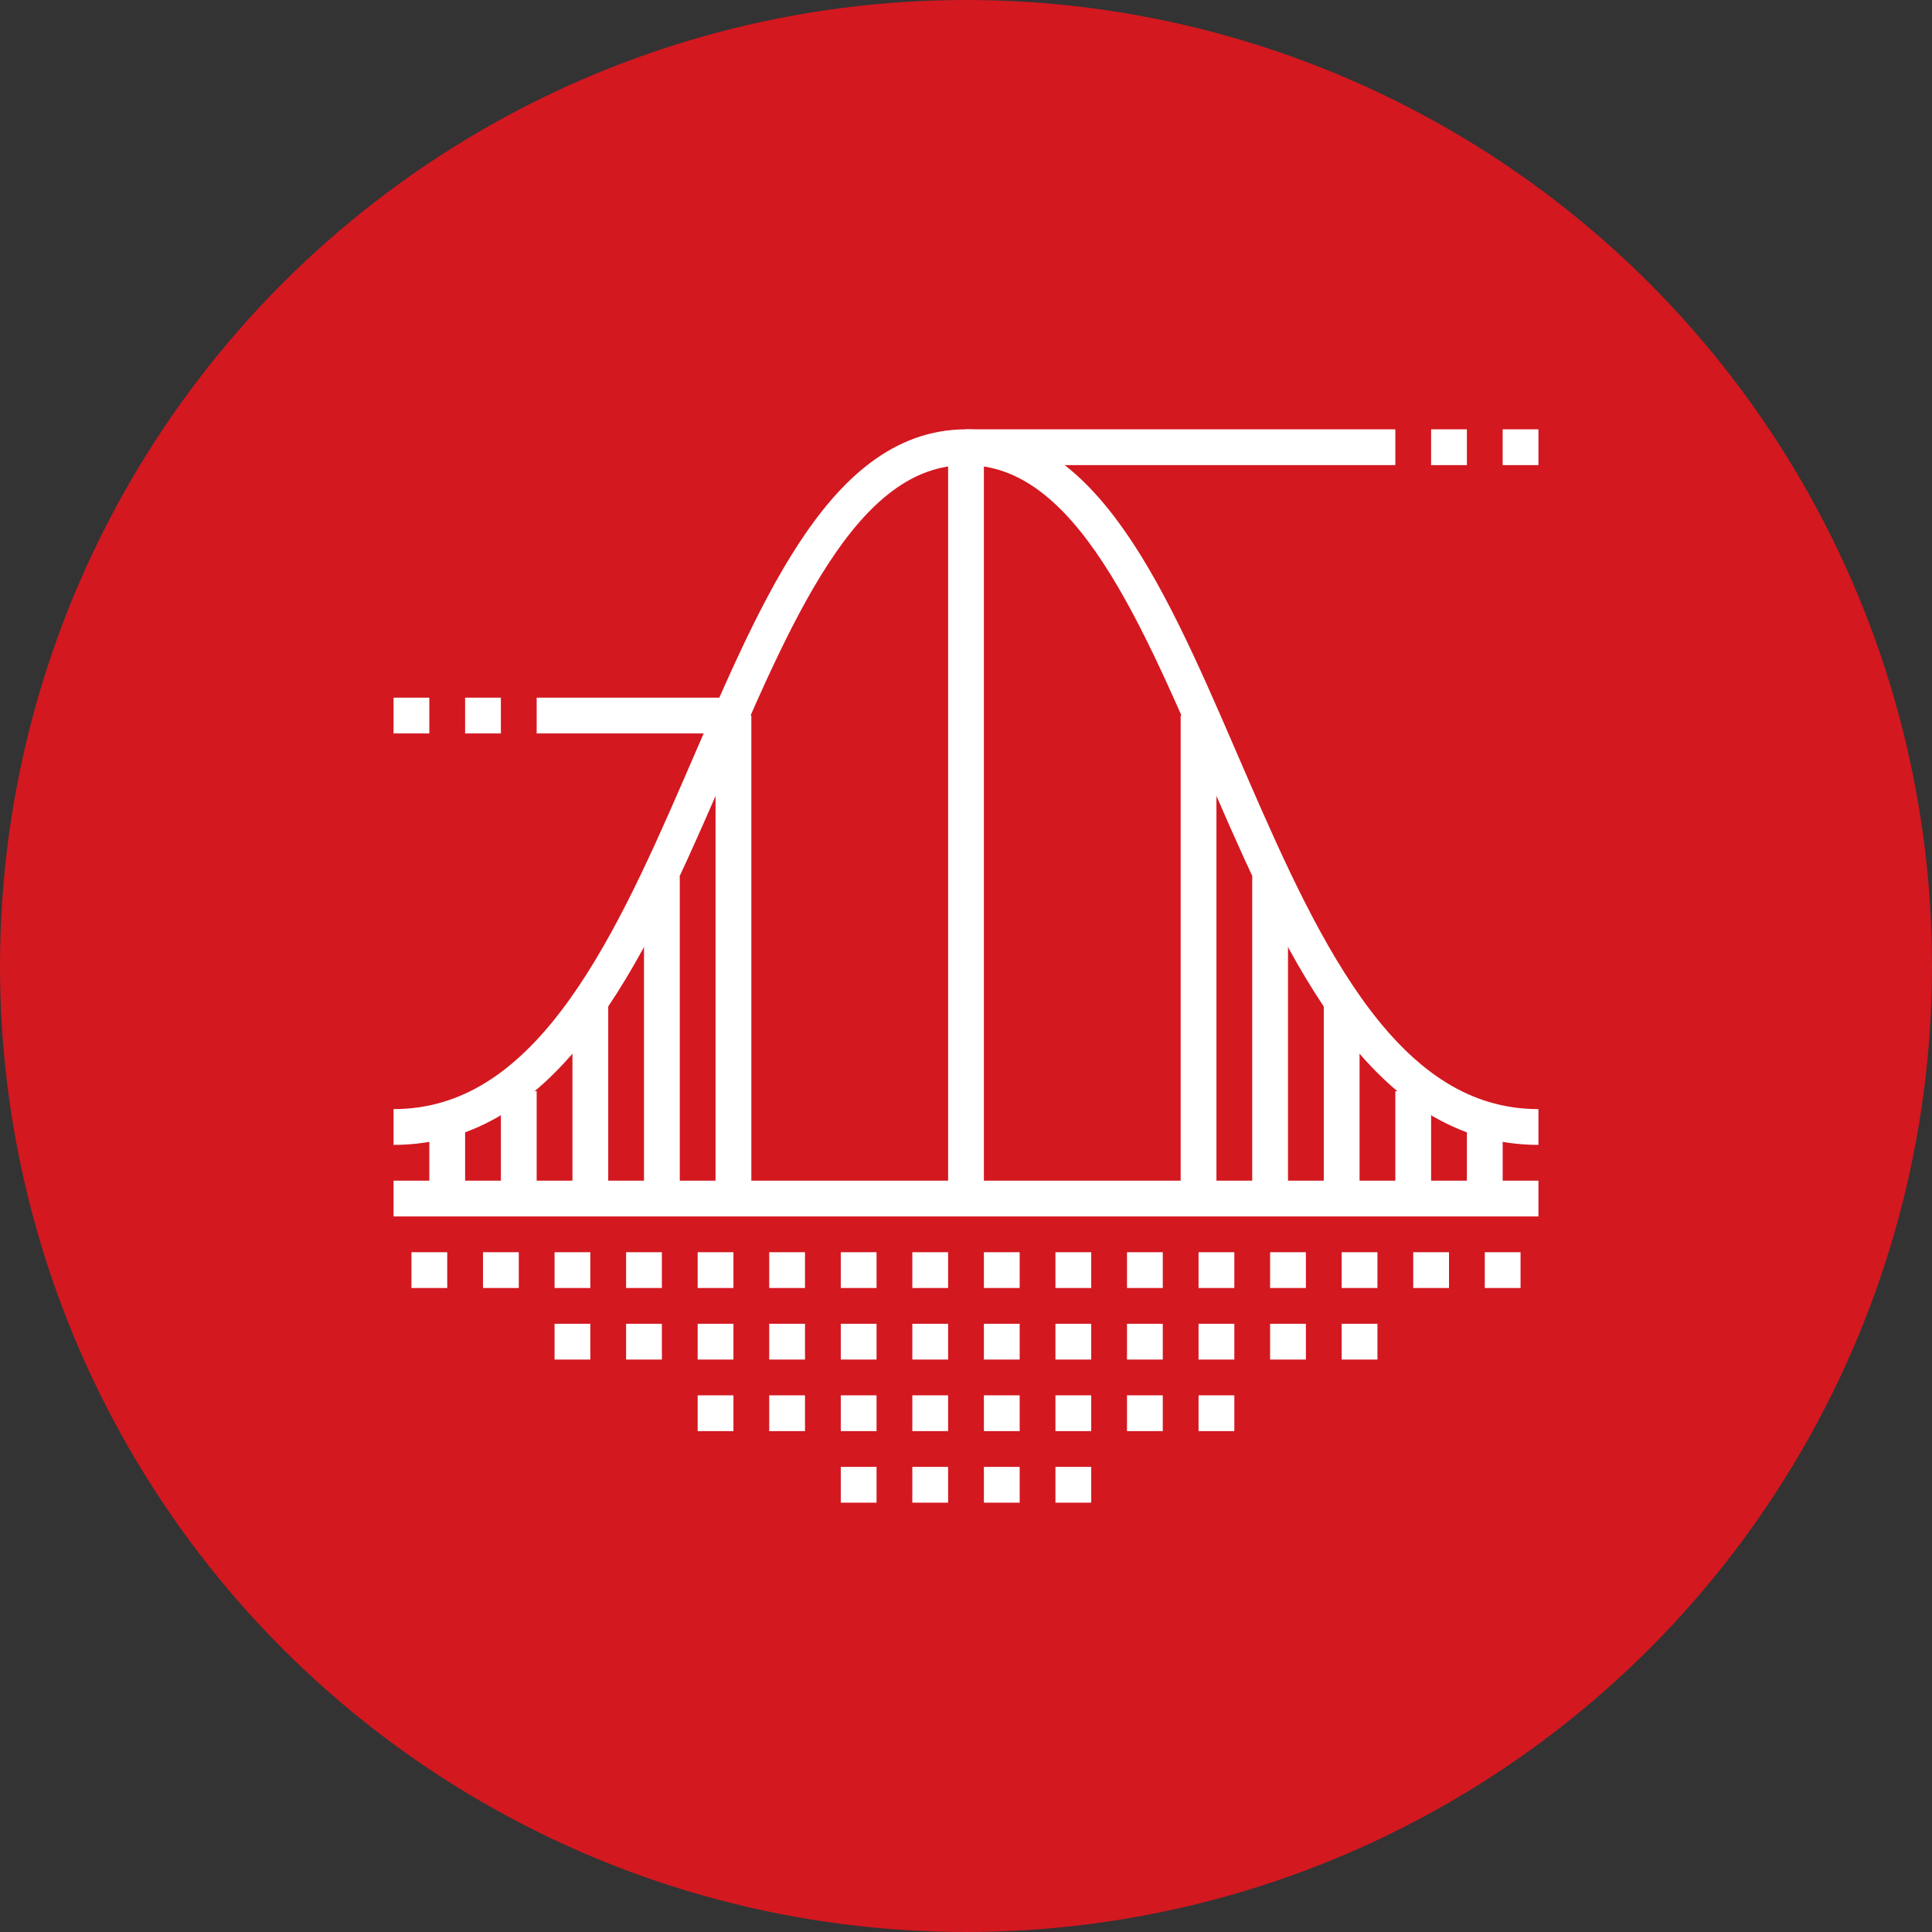
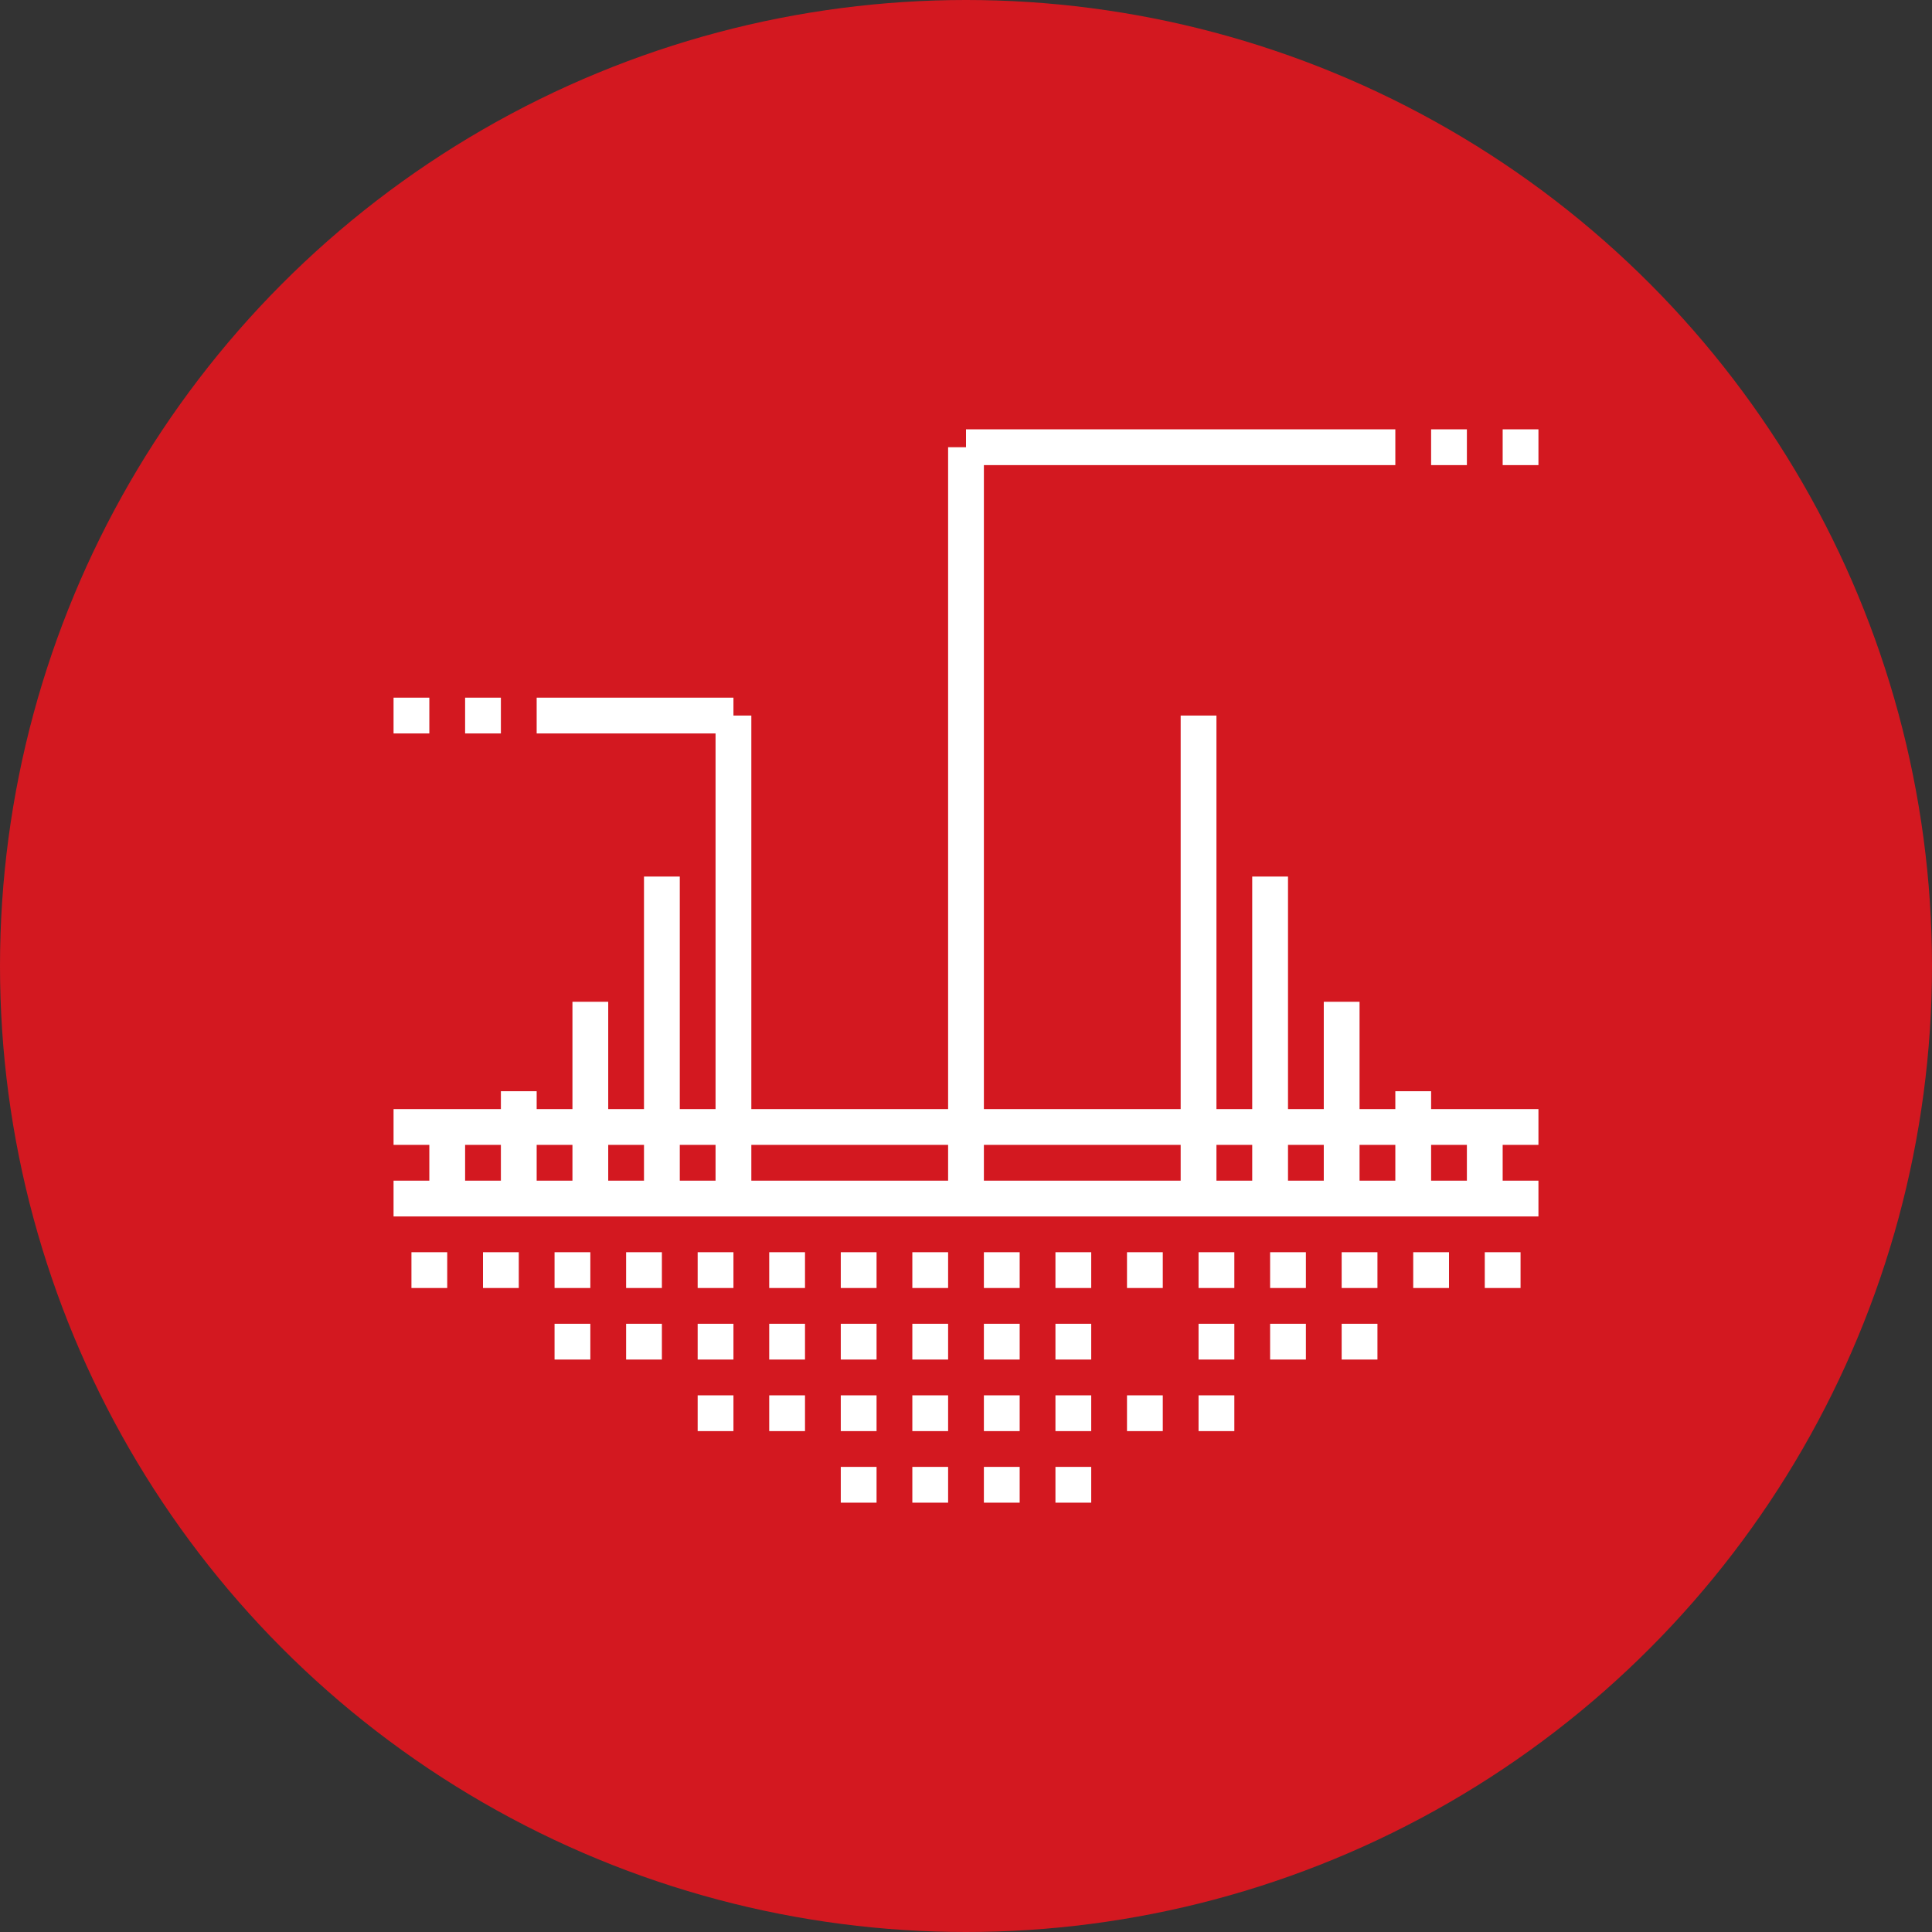
<svg xmlns="http://www.w3.org/2000/svg" version="1.1" id="Layer_1" x="0px" y="0px" viewBox="0 0 108 108" style="enable-background:new 0 0 108 108;" xml:space="preserve">
  <rect x="0" y="0" width="108" height="108" fill="#333333" stroke="none" />
  <style type="text/css">
	.st0{fill-rule:evenodd;clip-rule:evenodd;fill:#D31820;}
	.st1{fill:none;stroke:#FFFFFF;stroke-width:2;}
</style>
  <g id="Services">
    <g id="Services---DDoS" transform="translate(-336, -3486)">
      <g id="icon_circle--network_downtime" transform="translate(336, 3486)">
        <circle id="Oval-9-Copy-8" class="st0" cx="54" cy="54" r="54" />
        <g id="Page-1" transform="translate(22, 25)">
          <path id="Stroke-1" class="st1" d="M0,42h64" />
-           <path id="Stroke-3" class="st1" d="M64,38C47,38,46,0,32,0S17,38,0,38" />
+           <path id="Stroke-3" class="st1" d="M64,38S17,38,0,38" />
          <path id="Stroke-5" class="st1" d="M19,15v27" />
          <path id="Stroke-7" class="st1" d="M32,0v42" />
          <path id="Stroke-9" class="st1" d="M15,24v18" />
          <path id="Stroke-11" class="st1" d="M11,31v11" />
          <path id="Stroke-13" class="st1" d="M7,36v6" />
          <path id="Stroke-15" class="st1" d="M3,38v4" />
          <path id="Stroke-17" class="st1" d="M45,15v27" />
          <path id="Stroke-19" class="st1" d="M49,24v18" />
          <path id="Stroke-21" class="st1" d="M53,31v11" />
          <path id="Stroke-23" class="st1" d="M57,36v6" />
          <path id="Stroke-25" class="st1" d="M61,38v4" />
          <path id="Stroke-27" class="st1" d="M19,15H8" />
          <path id="Stroke-29" class="st1" d="M6,15H4" />
          <path id="Stroke-31" class="st1" d="M2,15H0" />
          <path id="Stroke-33" class="st1" d="M32,0h24" />
          <path id="Stroke-35" class="st1" d="M58,0h2" />
          <path id="Stroke-37" class="st1" d="M62,0h2" />
          <path id="Stroke-39" class="st1" d="M1,46h2" />
          <path id="Stroke-41" class="st1" d="M5,46h2" />
          <path id="Stroke-43" class="st1" d="M9,46h2" />
          <path id="Stroke-45" class="st1" d="M13,46h2" />
          <path id="Stroke-47" class="st1" d="M17,46h2" />
          <path id="Stroke-49" class="st1" d="M21,46h2" />
          <path id="Stroke-51" class="st1" d="M25,46h2" />
          <path id="Stroke-53" class="st1" d="M29,46h2" />
          <path id="Stroke-55" class="st1" d="M33,46h2" />
          <path id="Stroke-57" class="st1" d="M37,46h2" />
          <path id="Stroke-59" class="st1" d="M41,46h2" />
          <path id="Stroke-61" class="st1" d="M45,46h2" />
          <path id="Stroke-63" class="st1" d="M9,50h2" />
          <path id="Stroke-65" class="st1" d="M13,50h2" />
          <path id="Stroke-67" class="st1" d="M17,50h2" />
          <path id="Stroke-69" class="st1" d="M21,50h2" />
          <path id="Stroke-71" class="st1" d="M25,50h2" />
          <path id="Stroke-73" class="st1" d="M29,50h2" />
          <path id="Stroke-75" class="st1" d="M33,50h2" />
          <path id="Stroke-77" class="st1" d="M37,50h2" />
-           <path id="Stroke-79" class="st1" d="M41,50h2" />
          <path id="Stroke-81" class="st1" d="M45,50h2" />
          <path id="Stroke-83" class="st1" d="M17,54h2" />
          <path id="Stroke-85" class="st1" d="M21,54h2" />
          <path id="Stroke-87" class="st1" d="M25,54h2" />
          <path id="Stroke-89" class="st1" d="M29,54h2" />
          <path id="Stroke-91" class="st1" d="M33,54h2" />
          <path id="Stroke-93" class="st1" d="M37,54h2" />
          <path id="Stroke-95" class="st1" d="M41,54h2" />
          <path id="Stroke-97" class="st1" d="M45,54h2" />
          <path id="Stroke-99" class="st1" d="M25,58h2" />
          <path id="Stroke-101" class="st1" d="M29,58h2" />
          <path id="Stroke-103" class="st1" d="M33,58h2" />
          <path id="Stroke-105" class="st1" d="M37,58h2" />
          <path id="Stroke-107" class="st1" d="M49,46h2" />
          <path id="Stroke-109" class="st1" d="M53,46h2" />
          <path id="Stroke-111" class="st1" d="M57,46h2" />
          <path id="Stroke-113" class="st1" d="M61,46h2" />
          <path id="Stroke-115" class="st1" d="M49,50h2" />
          <path id="Stroke-117" class="st1" d="M53,50h2" />
        </g>
      </g>
    </g>
  </g>
</svg>